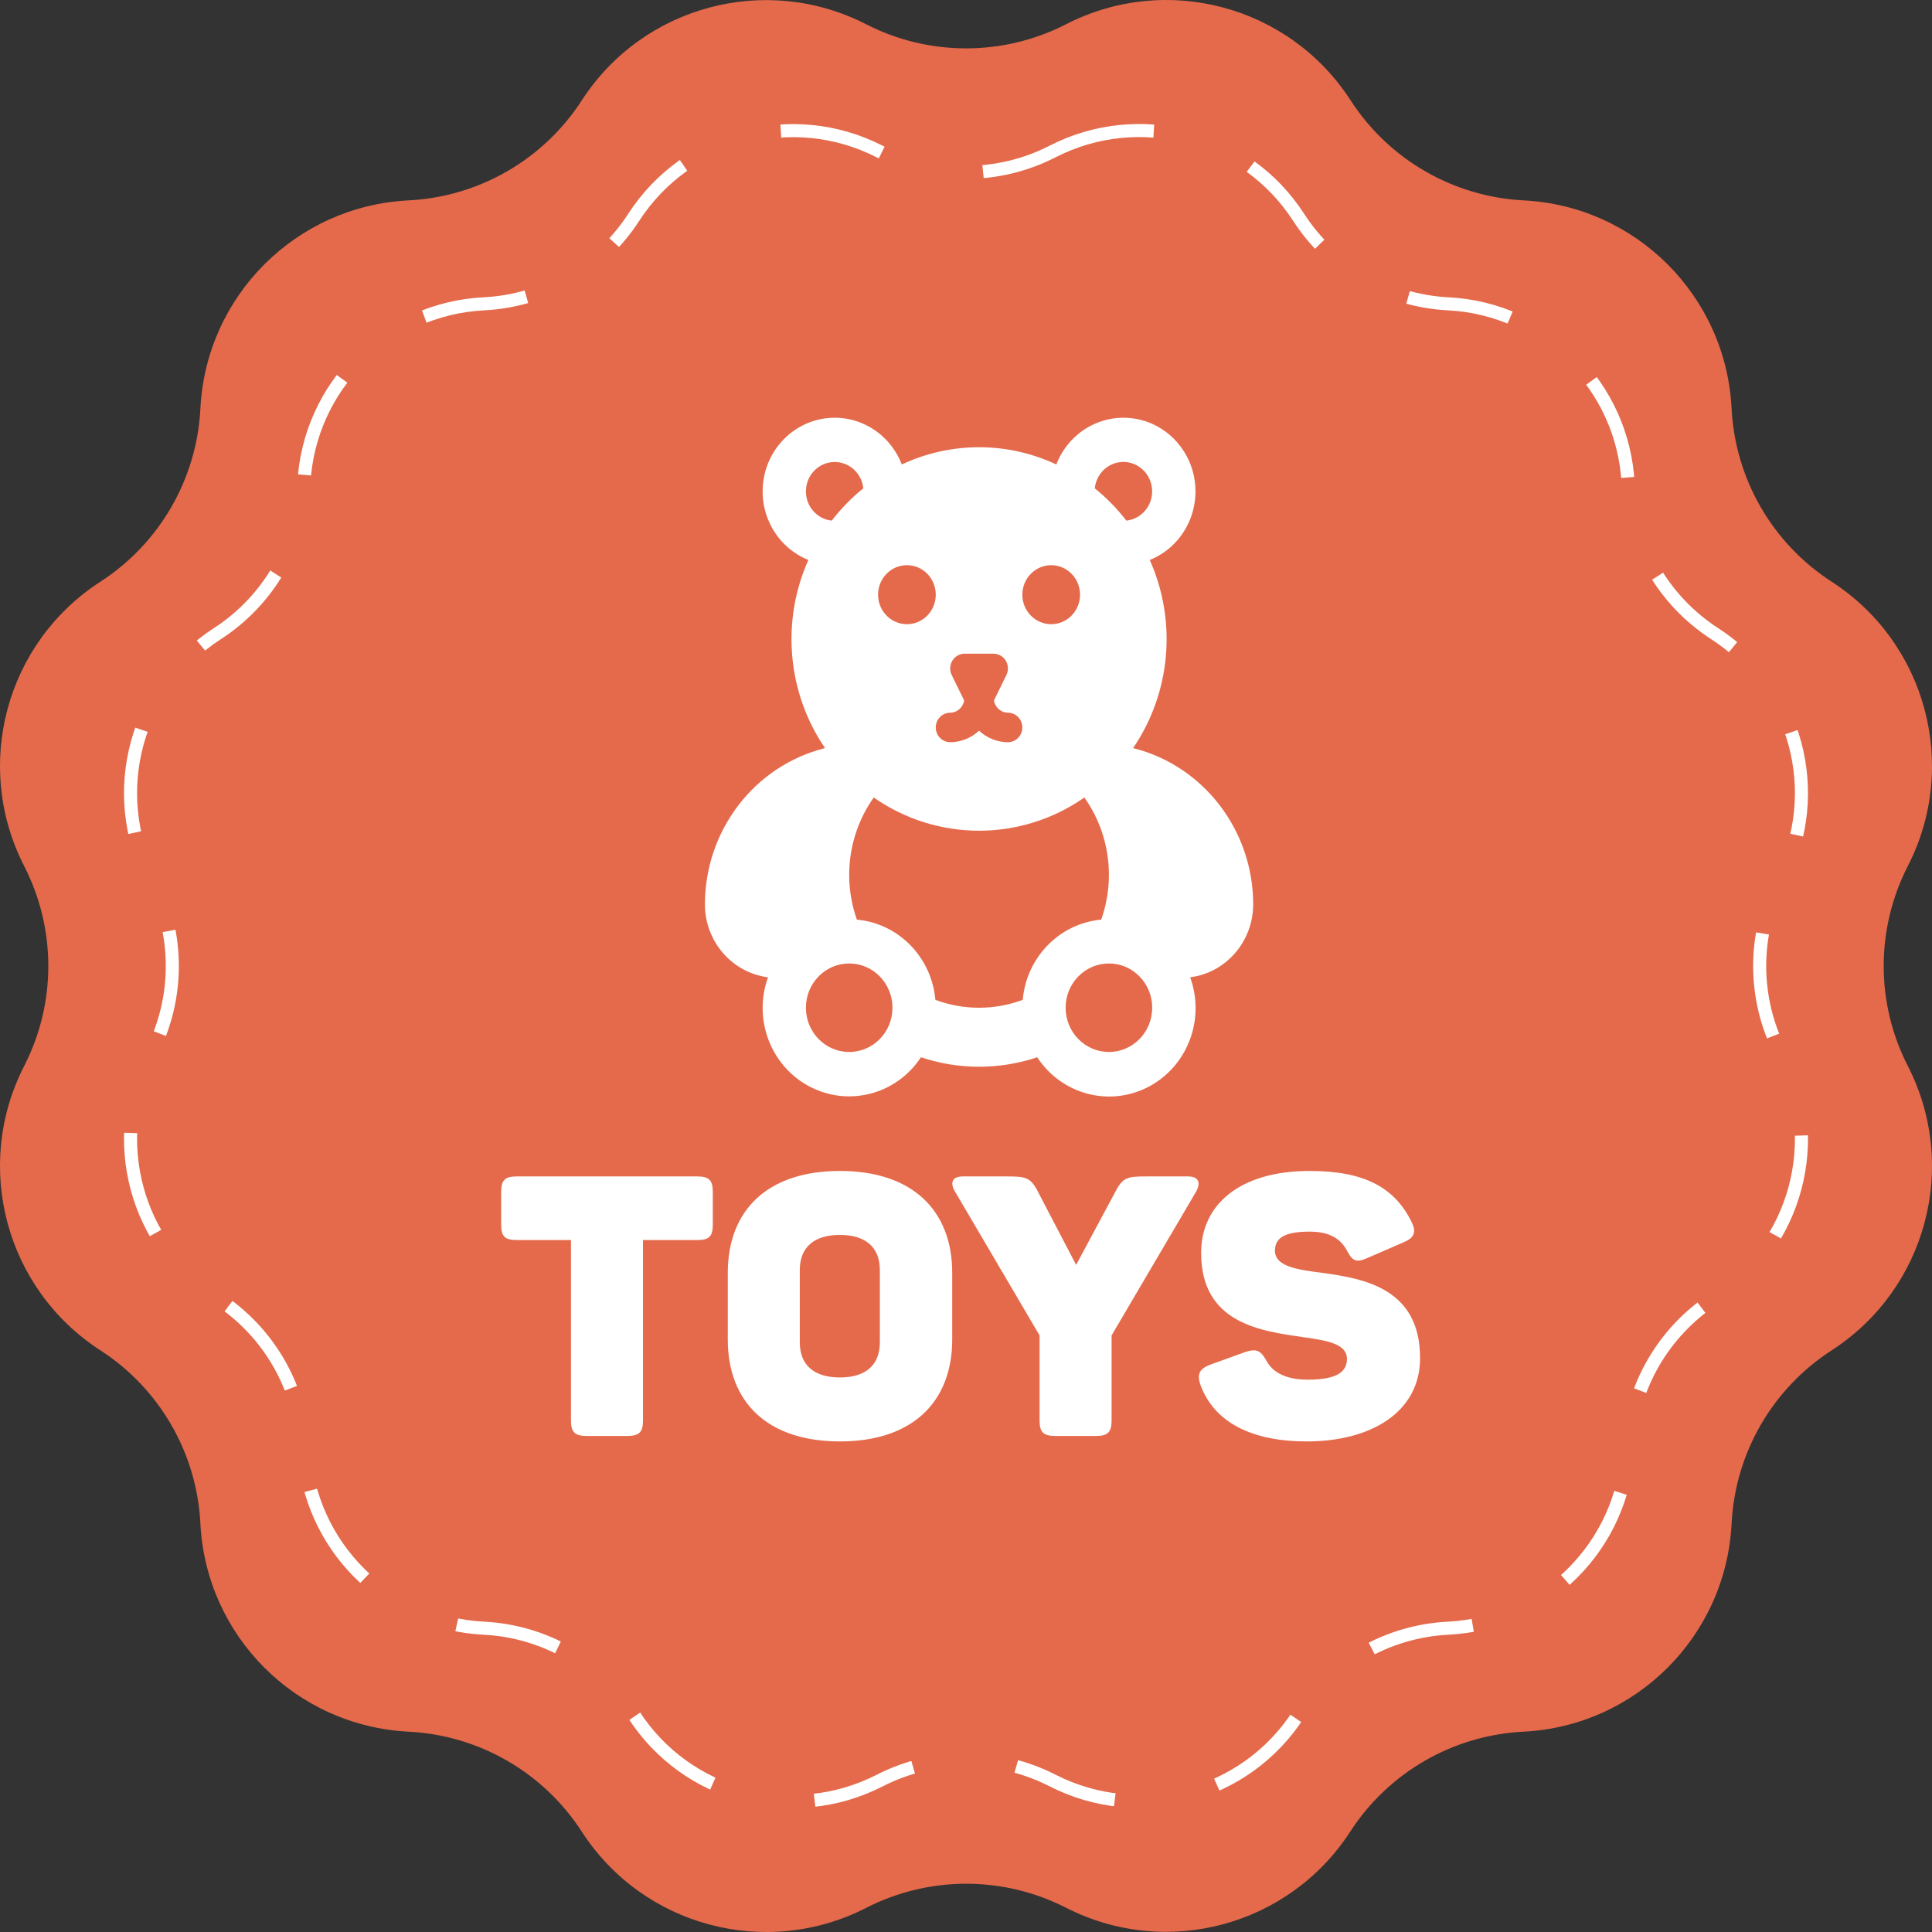
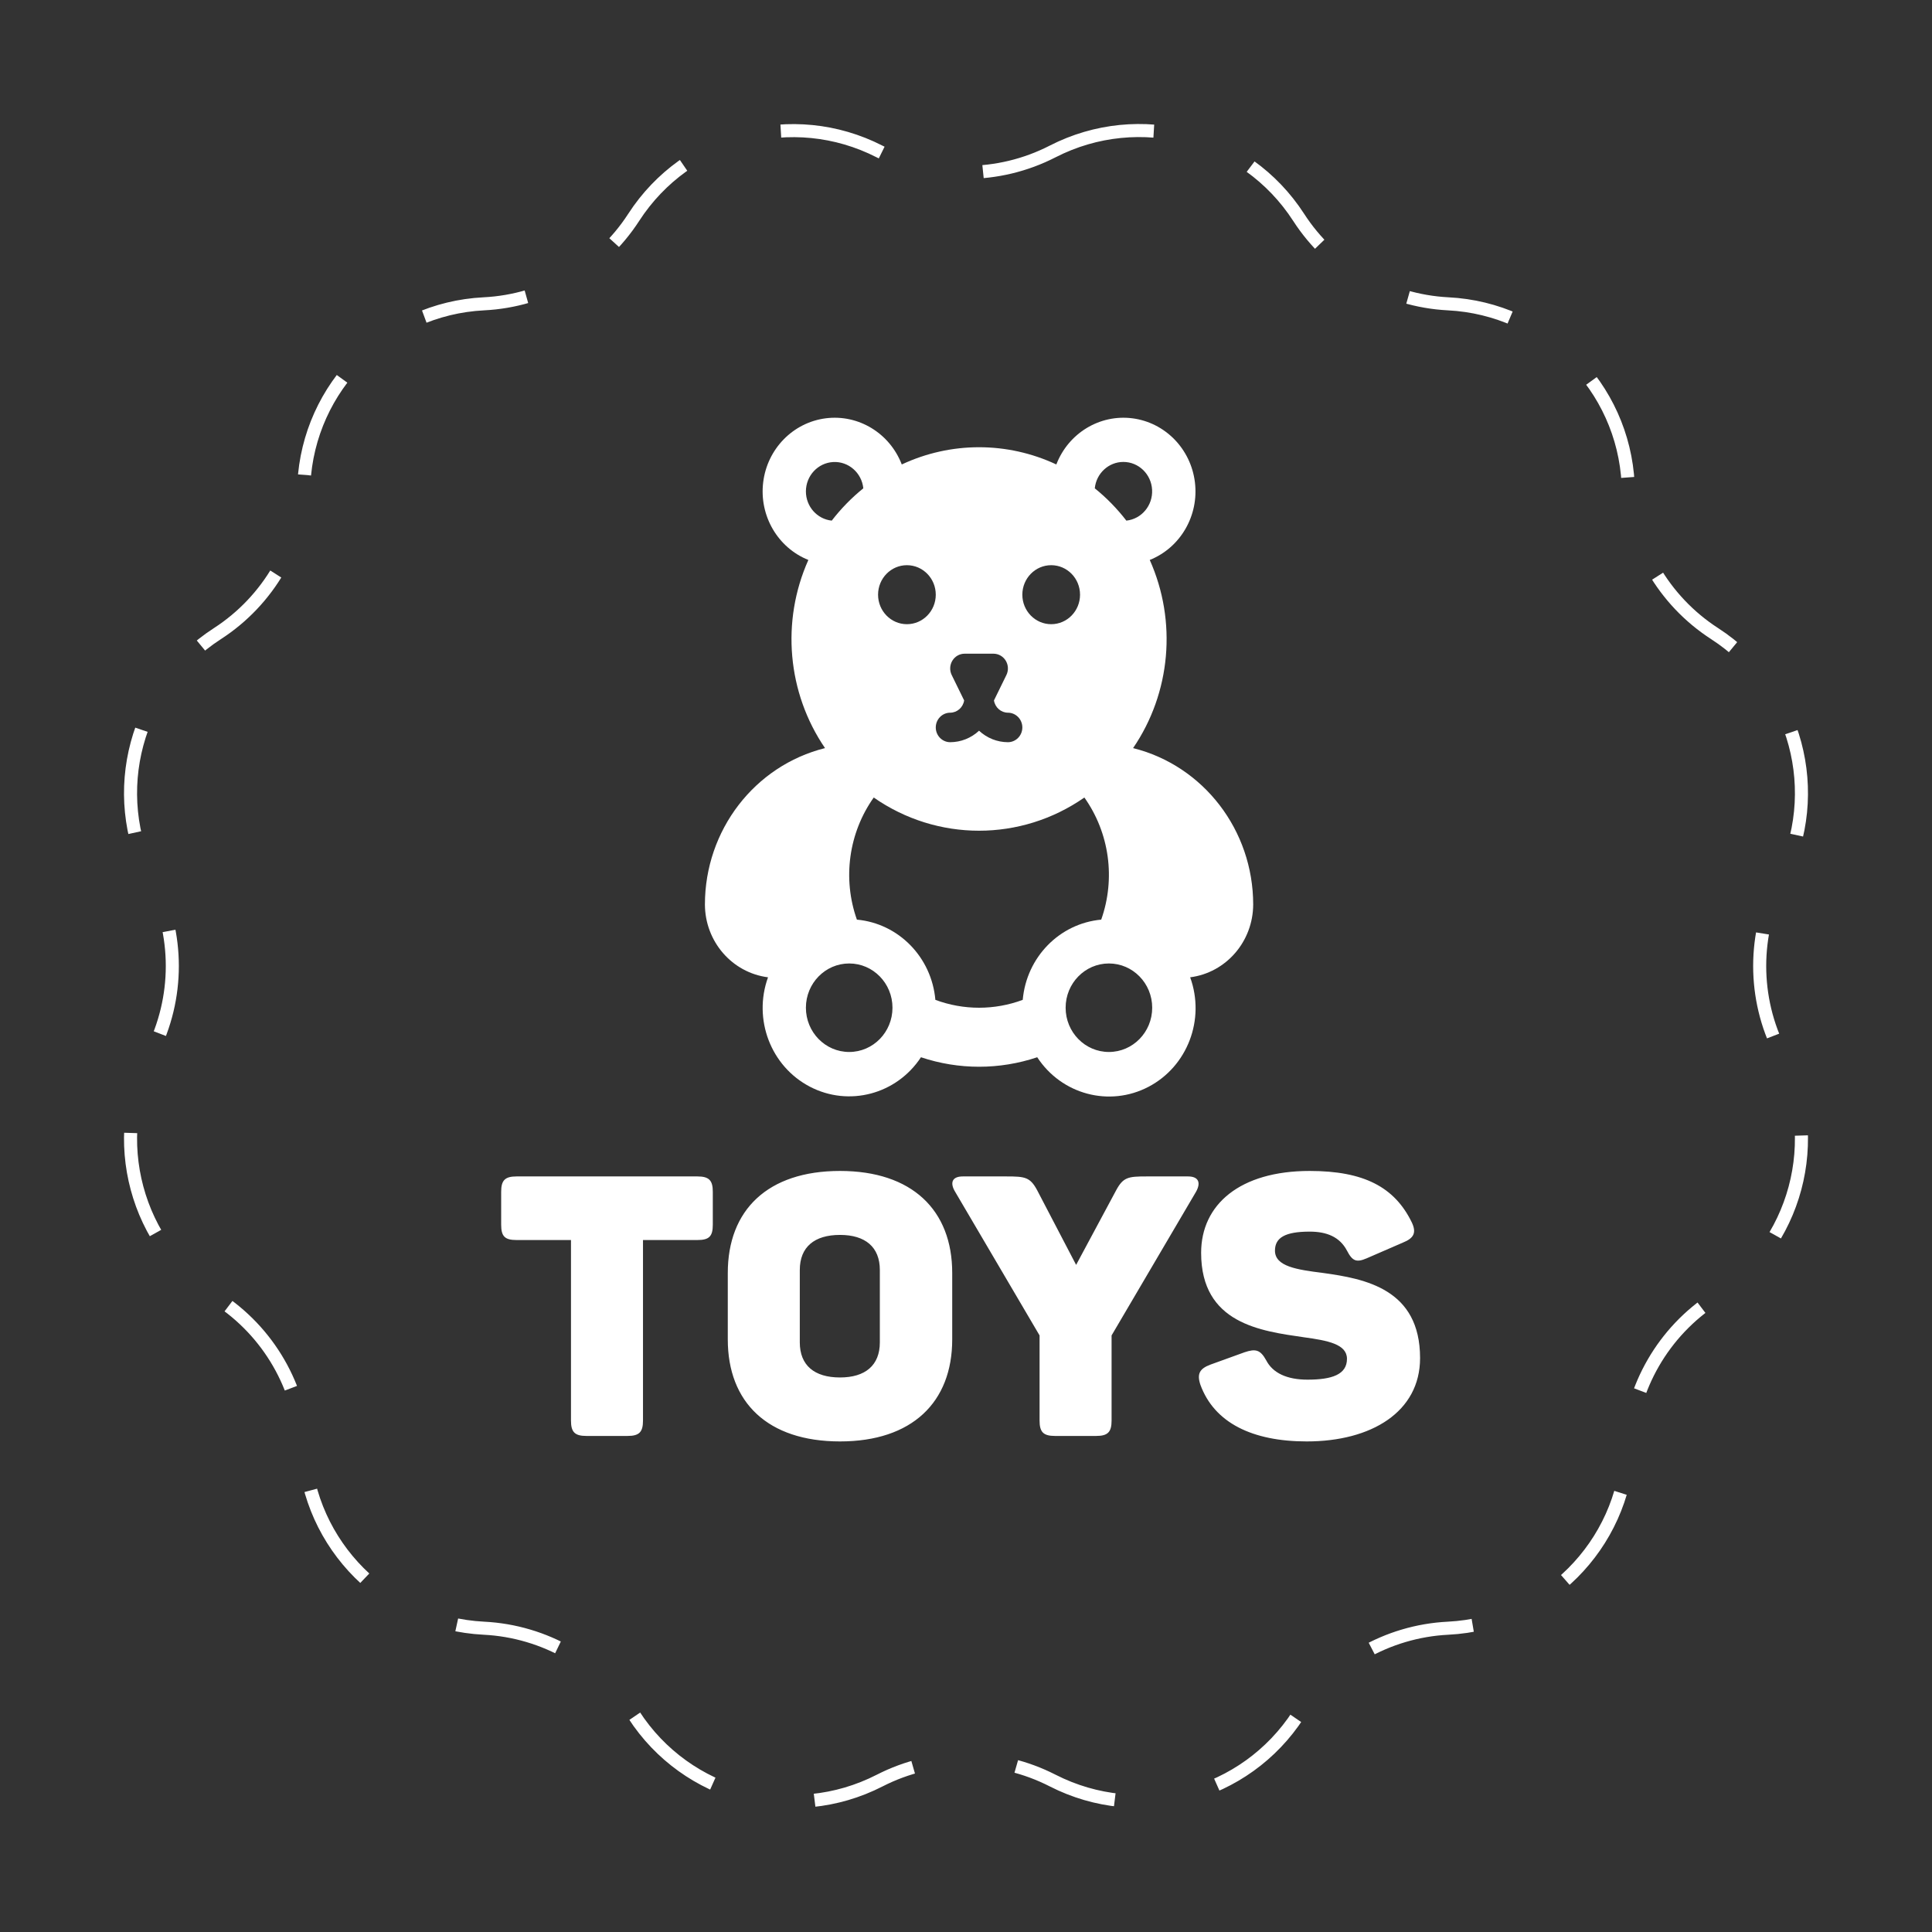
<svg xmlns="http://www.w3.org/2000/svg" width="74px" height="74px" viewBox="0 0 74 74">
  <rect x="0" y="0" width="74" height="74" fill="#333333" stroke="none" />
  <title>banner-logo</title>
  <g id="Standart-Shop" stroke="none" stroke-width="1" fill="none" fill-rule="evenodd">
    <g id="Standart-Home-V3" transform="translate(-555, -1688)">
      <g id="promo-banner-copy" transform="translate(92, 1607.054)">
        <g id="banner-logo" transform="translate(463, 80.946)">
-           <path d="M40.84,0.925 L40.84,0.925 C44.681,-1.042 49.387,0.219 51.73,3.842 L51.73,3.842 C53.194,6.108 55.657,7.534 58.351,7.675 L58.351,7.675 C62.662,7.89 66.108,11.336 66.324,15.646 L66.324,15.646 C66.46,18.345 67.886,20.814 70.157,22.281 L70.157,22.281 C73.781,24.624 75.042,29.33 73.075,33.17 L73.075,33.17 C71.841,35.575 71.841,38.427 73.075,40.832 L73.075,40.832 C75.042,44.672 73.781,49.378 70.157,51.721 L70.157,51.721 C67.886,53.187 66.46,55.657 66.324,58.356 L66.324,58.356 C66.107,62.666 62.662,66.111 58.351,66.327 L58.351,66.327 C55.652,66.463 53.182,67.888 51.715,70.158 L51.715,70.158 C49.373,73.772 44.677,75.032 40.84,73.075 L40.84,73.075 C38.434,71.844 35.582,71.844 33.176,73.075 L33.176,73.075 C29.335,75.042 24.628,73.781 22.285,70.158 L22.285,70.158 C20.818,67.888 18.348,66.463 15.649,66.327 L15.649,66.327 C11.339,66.111 7.893,62.666 7.676,58.356 L7.676,58.356 C7.54,55.657 6.115,53.188 3.845,51.721 L3.845,51.721 C0.22,49.379 -1.043,44.673 0.925,40.832 L0.925,40.832 C2.159,38.427 2.159,35.575 0.925,33.17 L0.925,33.17 C-1.043,29.329 0.22,24.623 3.845,22.281 L3.845,22.281 C6.114,20.813 7.54,18.345 7.676,15.646 L7.676,15.646 C7.892,11.336 11.338,7.89 15.649,7.675 L15.649,7.675 C18.349,7.539 20.818,6.112 22.285,3.842 L22.285,3.842 C24.628,0.224 29.328,-1.036 33.166,0.925 L33.166,0.925 C35.575,2.162 38.431,2.162 40.84,0.925 Z" id="Path" fill="#E46A4B" />
          <path d="M40.321,5.8 L40.321,5.8 C43.643,4.099 47.714,5.189 49.74,8.323 L49.74,8.323 C51.006,10.283 53.136,11.516 55.466,11.637 L55.466,11.637 C59.194,11.824 62.175,14.804 62.361,18.531 L62.361,18.531 C62.479,20.866 63.713,23.002 65.676,24.27 L65.676,24.27 C68.811,26.296 69.901,30.366 68.2,33.687 L68.2,33.687 C67.133,35.768 67.133,38.234 68.2,40.314 L68.2,40.314 C69.901,43.636 68.811,47.706 65.676,49.731 L65.676,49.731 C63.712,51 62.479,53.136 62.361,55.47 L62.361,55.47 C62.174,59.197 59.194,62.177 55.466,62.364 L55.466,62.364 C53.131,62.481 50.995,63.714 49.726,65.677 L49.726,65.677 C47.701,68.803 43.64,69.893 40.321,68.2 L40.321,68.2 C38.24,67.135 35.774,67.135 33.693,68.2 L33.693,68.2 C30.371,69.901 26.3,68.811 24.274,65.677 L24.274,65.677 C23.005,63.714 20.869,62.481 18.534,62.364 L18.534,62.364 C14.806,62.177 11.826,59.197 11.639,55.47 L11.639,55.47 C11.521,53.136 10.289,51.001 8.326,49.731 L8.326,49.731 C5.19,47.707 4.098,43.636 5.8,40.314 L5.8,40.314 C6.867,38.234 6.867,35.768 5.8,33.687 L5.8,33.687 C4.098,30.366 5.19,26.295 8.326,24.27 L8.326,24.27 C10.288,23.001 11.521,20.866 11.639,18.531 L11.639,18.531 C11.826,14.804 14.806,11.824 18.534,11.637 L18.534,11.637 C20.869,11.52 23.005,10.286 24.274,8.323 L24.274,8.323 C26.3,5.194 30.364,4.104 33.684,5.8 L33.684,5.8 C35.767,6.87 38.238,6.87 40.321,5.8 Z" id="Path" stroke="#FFFFFF" stroke-width="0.5" stroke-dasharray="4" />
          <g id="teddy-bear" transform="translate(27, 16)" fill="#FFFFFF" fill-rule="nonzero">
            <path d="M21,18.643 C20.999,15.802 19.1,13.329 16.4,12.654 C17.846,10.537 18.088,7.796 17.038,5.448 C18.213,4.977 18.925,3.751 18.768,2.471 C18.611,1.191 17.625,0.183 16.373,0.022 C15.121,-0.138 13.922,0.59 13.46,1.79 C11.581,0.91 9.419,0.91 7.54,1.79 C7.078,0.59 5.879,-0.138 4.627,0.022 C3.375,0.183 2.389,1.191 2.232,2.471 C2.075,3.751 2.787,4.977 3.962,5.448 C2.912,7.796 3.154,10.537 4.6,12.654 C1.9,13.329 0.001,15.802 0,18.643 C0.004,20.062 1.039,21.257 2.417,21.433 C1.836,23.042 2.523,24.84 4.017,25.621 C5.51,26.402 7.339,25.918 8.275,24.495 C9.721,24.98 11.281,24.98 12.728,24.495 C13.661,25.923 15.493,26.41 16.989,25.628 C18.485,24.846 19.171,23.043 18.586,21.433 C19.962,21.256 20.996,20.062 21,18.643 L21,18.643 Z M16.026,1.693 C16.613,1.693 17.097,2.162 17.128,2.761 C17.159,3.36 16.726,3.878 16.142,3.941 C15.788,3.482 15.382,3.066 14.933,2.704 C14.99,2.131 15.462,1.694 16.026,1.693 L16.026,1.693 Z M13.263,5.648 C13.874,5.648 14.368,6.154 14.368,6.778 C14.368,7.402 13.874,7.908 13.263,7.908 C12.653,7.908 12.158,7.402 12.158,6.778 C12.158,6.154 12.653,5.648 13.263,5.648 Z M9.395,11.298 C9.661,11.296 9.887,11.097 9.929,10.828 L9.453,9.856 C9.367,9.681 9.376,9.473 9.477,9.306 C9.578,9.139 9.756,9.038 9.947,9.038 L11.053,9.038 C11.244,9.038 11.422,9.139 11.523,9.306 C11.624,9.473 11.633,9.681 11.547,9.856 L11.071,10.828 C11.113,11.097 11.339,11.296 11.605,11.298 C11.91,11.298 12.158,11.551 12.158,11.863 C12.158,12.175 11.91,12.428 11.605,12.428 C11.196,12.427 10.802,12.27 10.5,11.988 C10.198,12.27 9.804,12.427 9.395,12.428 C9.09,12.428 8.842,12.175 8.842,11.863 C8.842,11.551 9.09,11.298 9.395,11.298 Z M7.737,5.648 C8.347,5.648 8.842,6.154 8.842,6.778 C8.842,7.402 8.347,7.908 7.737,7.908 C7.126,7.908 6.632,7.402 6.632,6.778 C6.632,6.154 7.126,5.648 7.737,5.648 Z M3.868,2.823 C3.868,2.223 4.327,1.729 4.913,1.697 C5.498,1.665 6.006,2.108 6.067,2.704 C5.618,3.066 5.212,3.482 4.858,3.941 C4.296,3.883 3.869,3.4 3.868,2.823 L3.868,2.823 Z M5.526,24.293 C4.611,24.293 3.868,23.535 3.868,22.598 C3.868,21.662 4.611,20.903 5.526,20.903 C6.442,20.903 7.184,21.662 7.184,22.598 C7.184,23.535 6.442,24.293 5.526,24.293 Z M12.173,22.297 C11.092,22.699 9.908,22.699 8.827,22.297 C8.684,20.664 7.418,19.37 5.821,19.224 C5.264,17.652 5.506,15.9 6.466,14.547 C8.9,16.242 12.1,16.242 14.534,14.547 C15.494,15.9 15.736,17.652 15.179,19.224 C13.582,19.37 12.316,20.664 12.173,22.297 Z M15.474,24.293 C14.558,24.293 13.816,23.535 13.816,22.598 C13.816,21.662 14.558,20.903 15.474,20.903 C16.389,20.903 17.132,21.662 17.132,22.598 C17.132,23.535 16.389,24.293 15.474,24.293 Z" id="Shape" />
          </g>
          <path d="M24.04,55 C24.488,55 24.628,54.846 24.628,54.412 L24.628,47.496 L26.714,47.496 C27.162,47.496 27.302,47.356 27.302,46.908 L27.302,45.648 C27.302,45.214 27.162,45.06 26.714,45.06 L19.784,45.06 C19.336,45.06 19.196,45.214 19.196,45.648 L19.196,46.908 C19.196,47.356 19.336,47.496 19.784,47.496 L21.87,47.496 L21.87,54.412 C21.87,54.846 22.01,55 22.458,55 L24.04,55 Z M32.174,55.21 C34.932,55.21 36.472,53.712 36.472,51.304 L36.472,48.756 C36.472,46.348 34.932,44.85 32.174,44.85 C29.402,44.85 27.876,46.348 27.876,48.756 L27.876,51.304 C27.876,53.712 29.402,55.21 32.174,55.21 Z M32.174,52.76 C31.194,52.76 30.634,52.298 30.634,51.416 L30.634,48.644 C30.634,47.762 31.194,47.3 32.174,47.3 C33.14,47.3 33.7,47.762 33.7,48.644 L33.7,51.416 C33.7,52.298 33.14,52.76 32.174,52.76 Z M41.988,55 C42.436,55 42.576,54.846 42.576,54.412 L42.576,51.15 L45.81,45.648 C45.992,45.326 45.936,45.06 45.502,45.06 L43.906,45.06 C43.22,45.06 43.024,45.088 42.758,45.578 L41.218,48.448 L39.72,45.578 C39.454,45.088 39.258,45.06 38.558,45.06 L36.878,45.06 C36.444,45.06 36.388,45.326 36.584,45.648 L39.818,51.15 L39.818,54.412 C39.818,54.846 39.958,55 40.406,55 L41.988,55 Z M50.052,55.21 C52.53,55.21 54.392,54.076 54.392,52.018 C54.392,49.372 52.292,48.98 50.668,48.756 C49.66,48.63 48.834,48.504 48.834,47.902 C48.834,47.412 49.212,47.174 50.164,47.174 C50.808,47.174 51.312,47.37 51.592,47.902 C51.802,48.308 51.956,48.364 52.348,48.196 L53.734,47.594 C54.154,47.426 54.266,47.216 54.07,46.81 C53.412,45.466 52.236,44.85 50.164,44.85 C47.49,44.85 46.006,46.138 46.006,47.986 C46.006,50.702 48.302,50.982 49.94,51.22 C50.864,51.346 51.592,51.486 51.592,52.046 C51.592,52.648 51.018,52.844 50.08,52.844 C49.296,52.844 48.75,52.592 48.498,52.102 C48.274,51.696 48.092,51.654 47.672,51.794 L46.356,52.27 C45.95,52.424 45.838,52.62 45.978,53.04 C46.51,54.496 47.966,55.21 50.052,55.21 Z" id="toys" fill="#FFFFFF" fill-rule="nonzero" />
        </g>
      </g>
    </g>
  </g>
</svg>